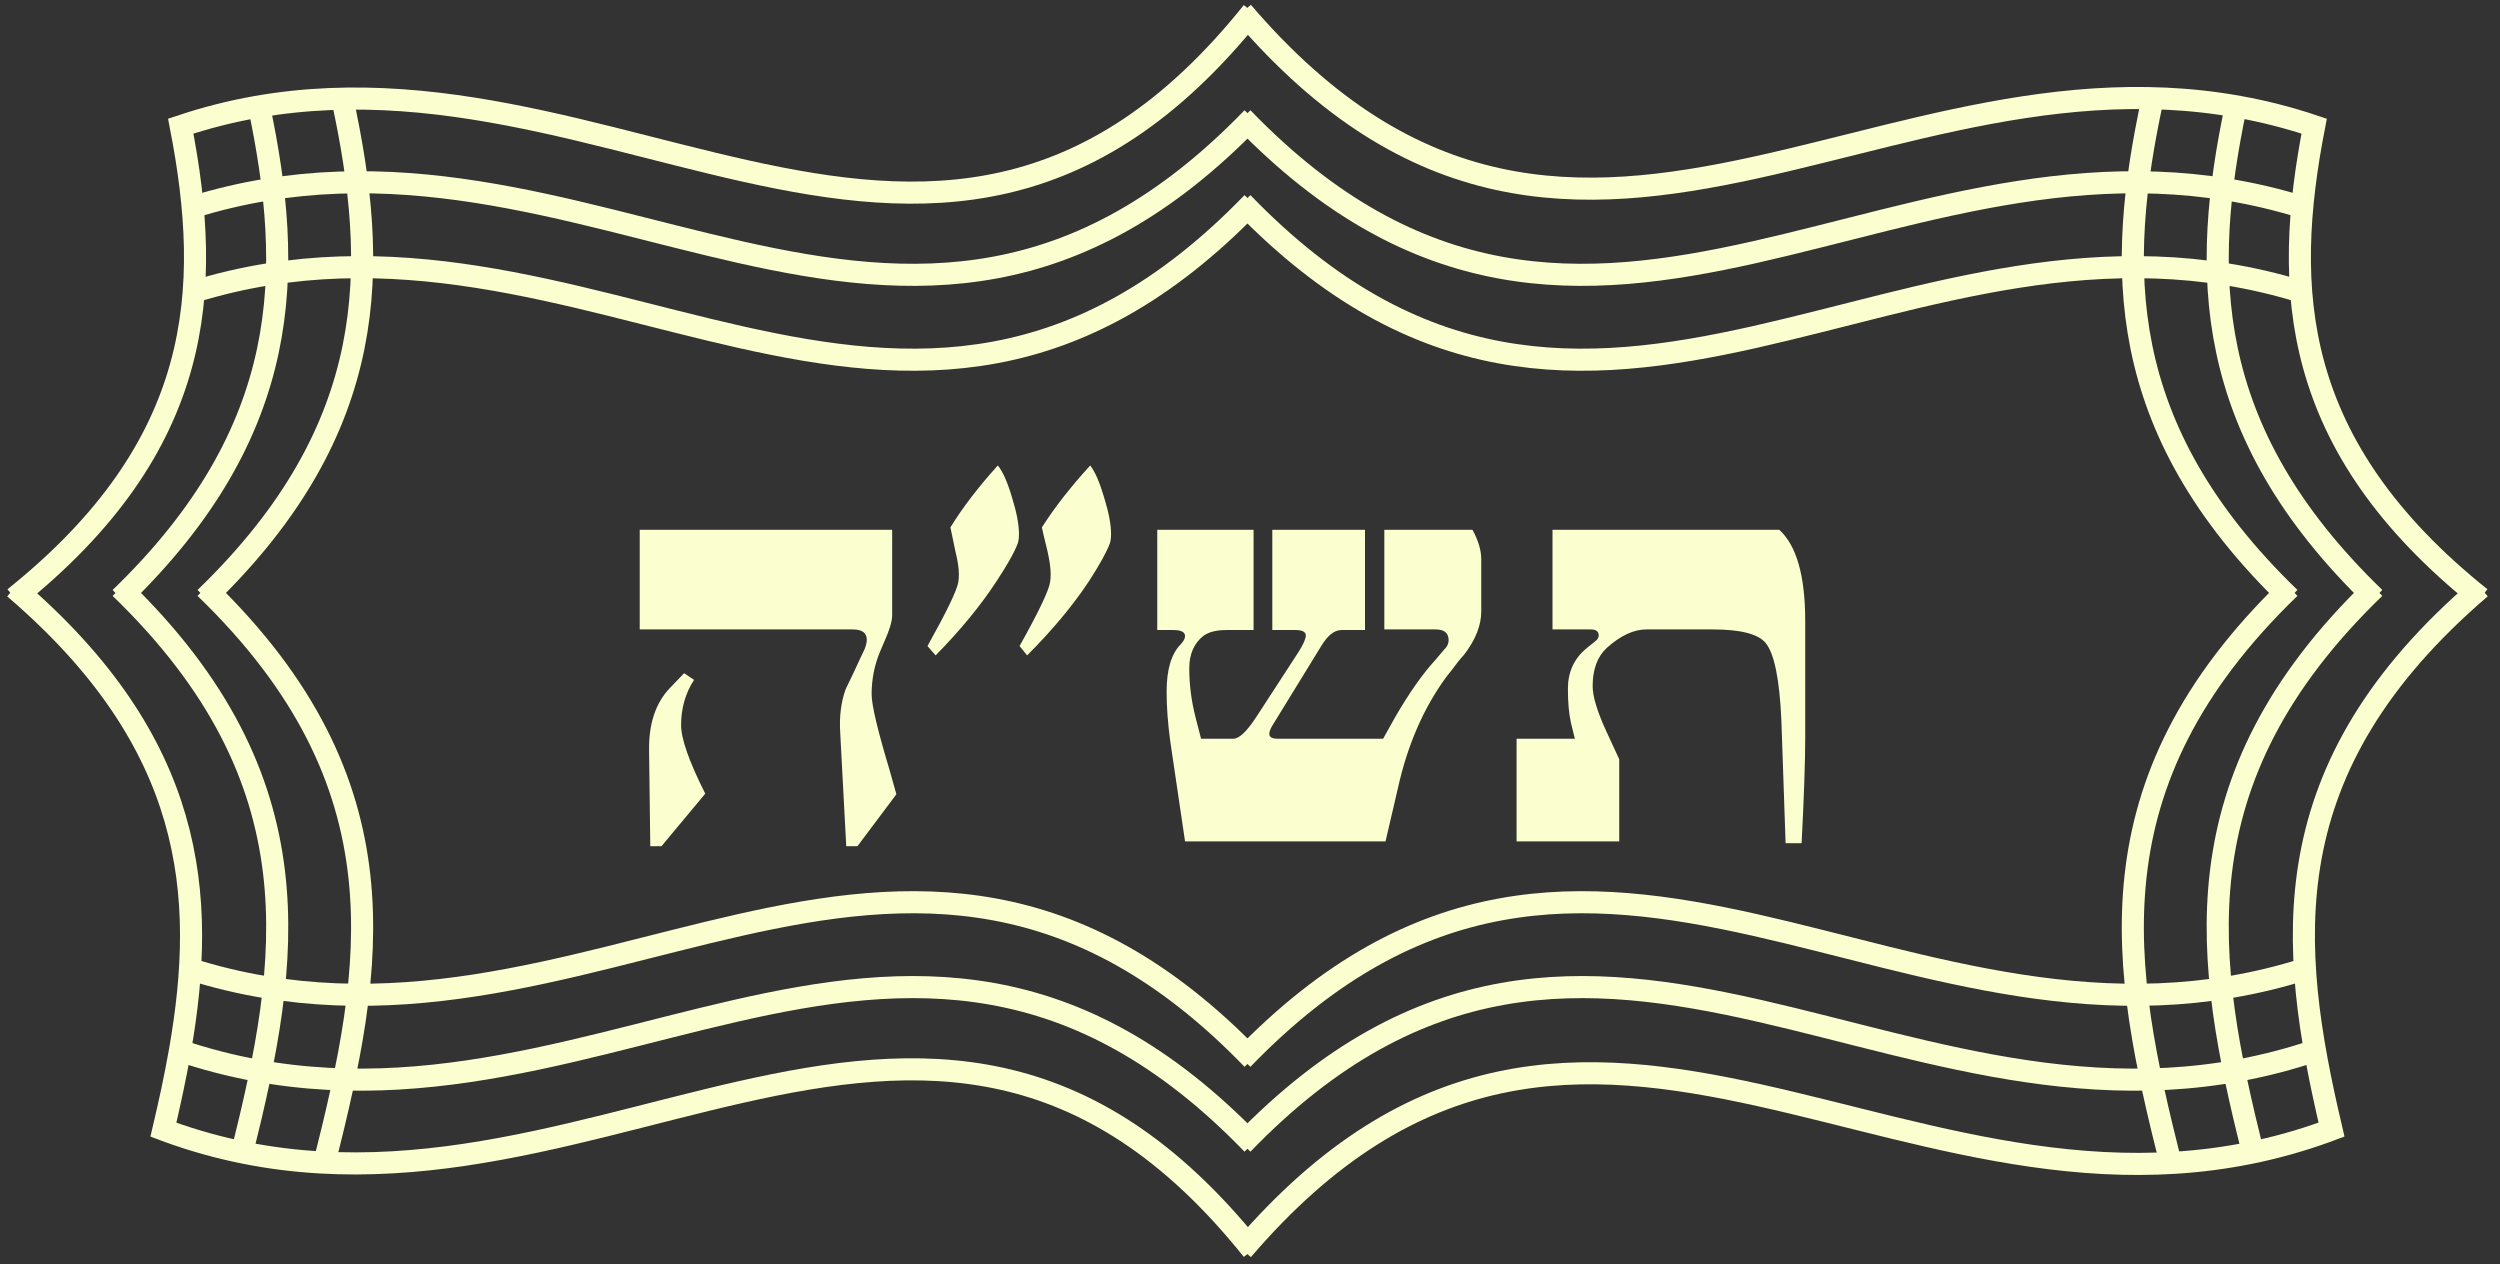
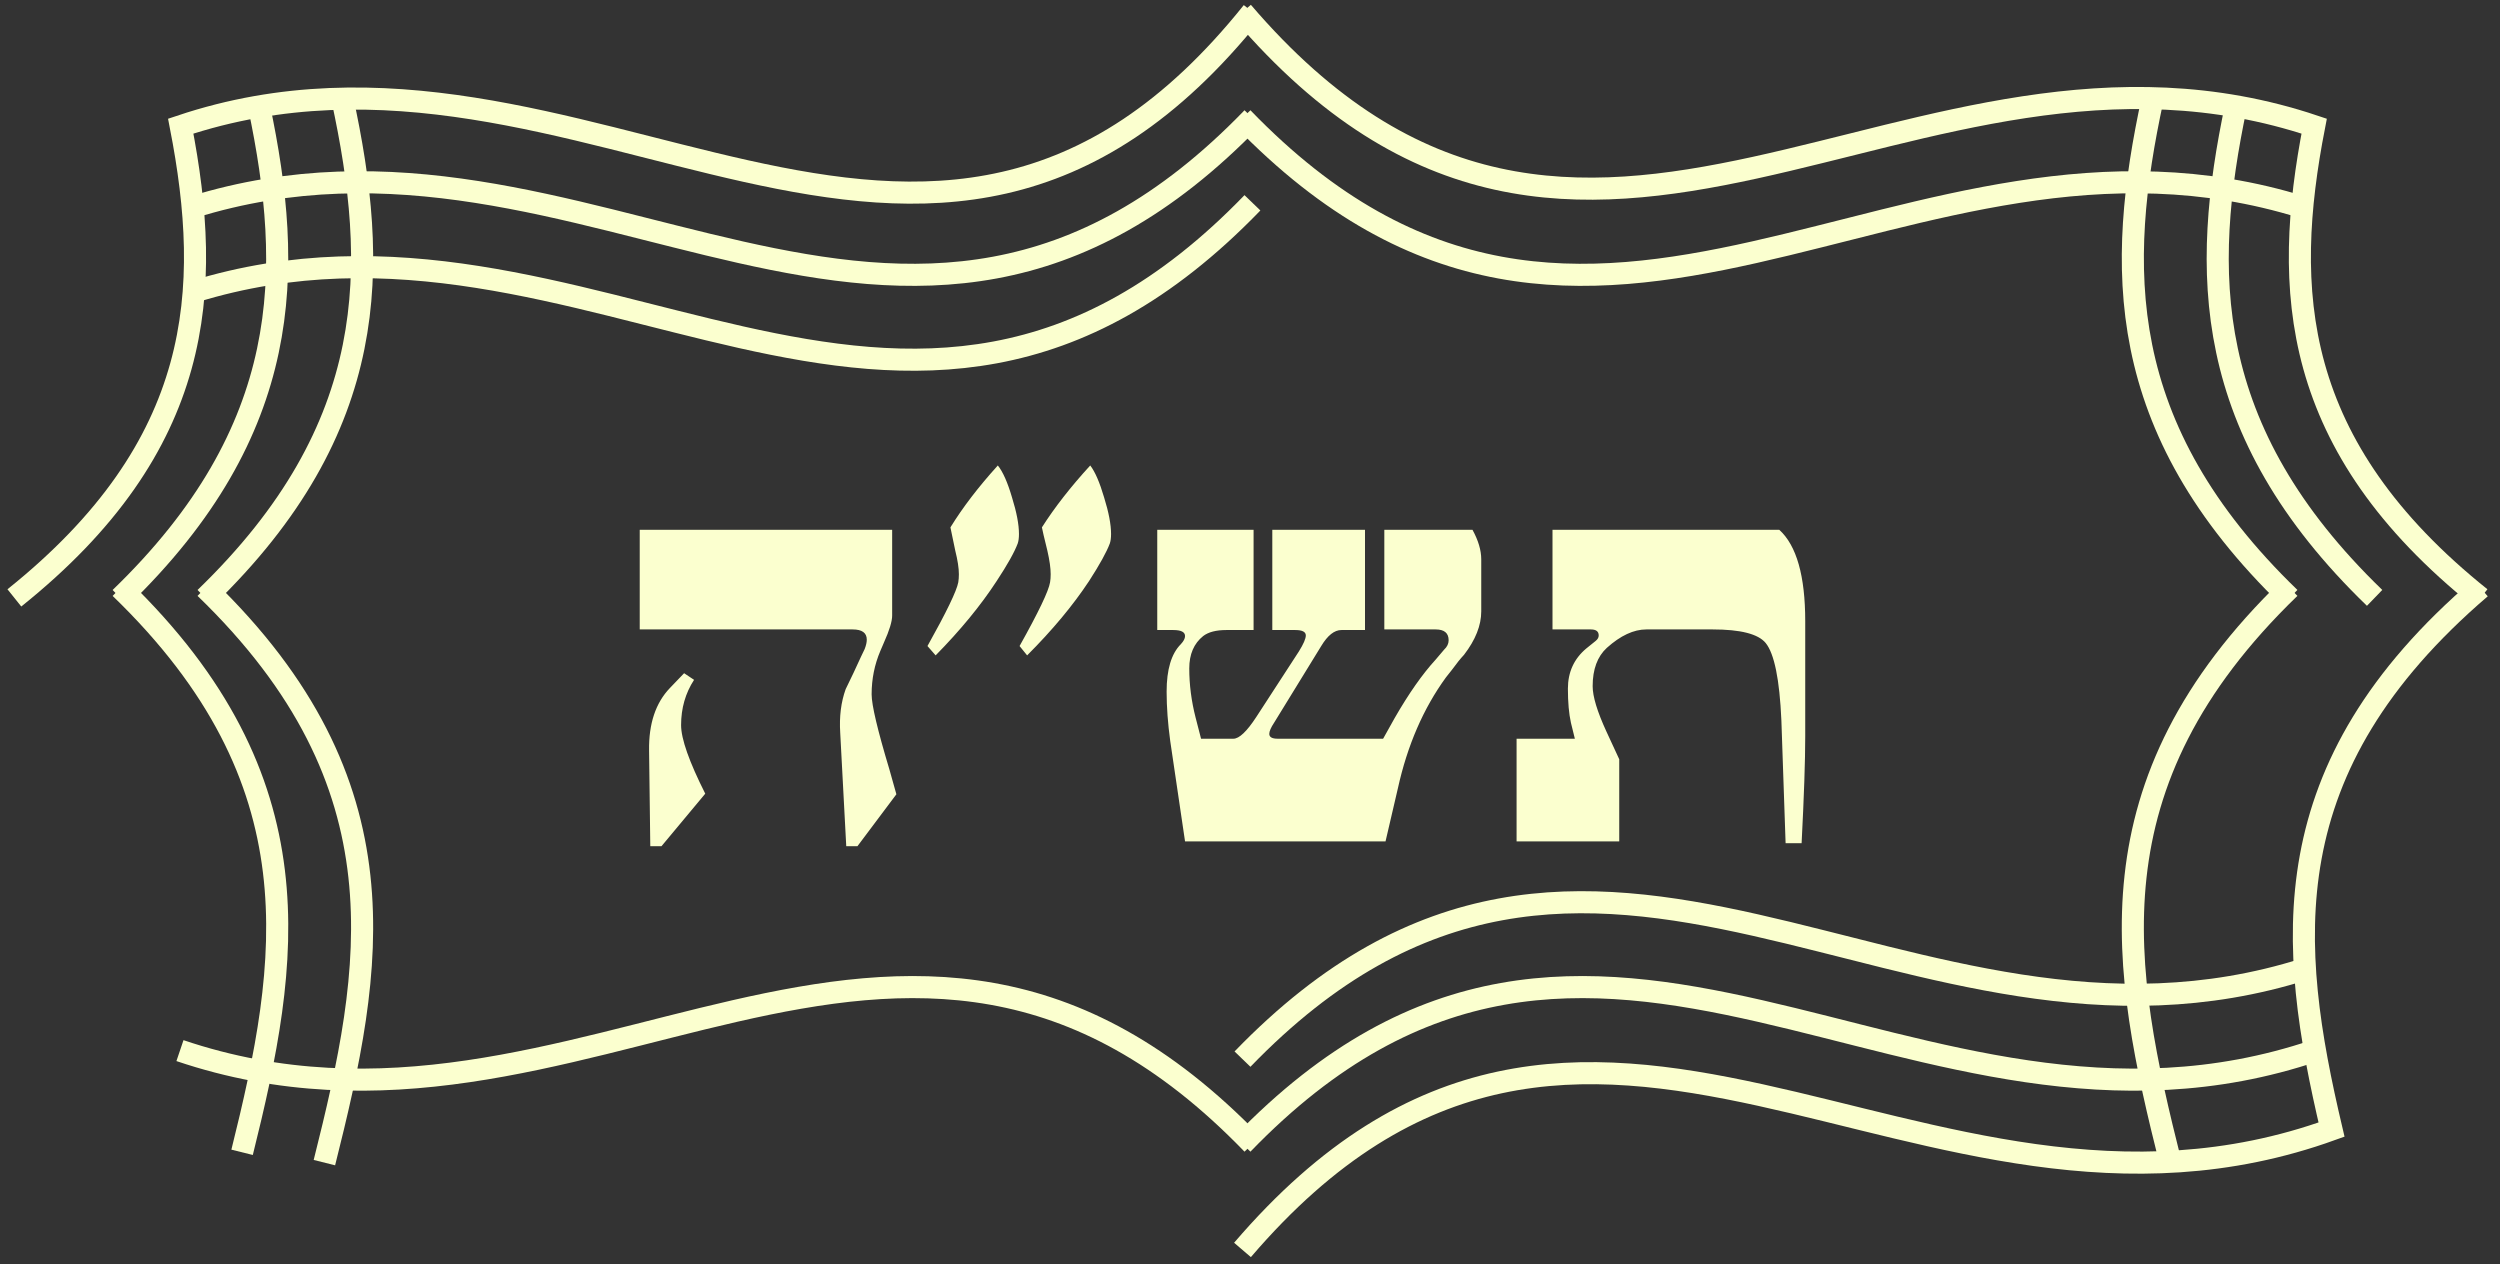
<svg xmlns="http://www.w3.org/2000/svg" width="174" height="88" viewBox="0 0 174 88" fill="none">
  <rect x="0" y="0" width="174" height="88" fill="#333333" stroke="none" />
  <path d="M62.388 55.282L59.677 58.897H58.899L58.479 50.995C58.409 49.874 58.535 48.865 58.857 47.969C59.236 47.198 59.593 46.442 59.929 45.699L60.181 45.174C60.279 44.922 60.328 44.704 60.328 44.522C60.328 44.046 59.999 43.808 59.341 43.808H44.525V36.873H62.094V42.841C62.094 43.247 61.904 43.871 61.526 44.711L61.274 45.3C60.868 46.252 60.665 47.261 60.665 48.326C60.665 49.069 61.078 50.813 61.904 53.559L62.388 55.282ZM49.085 55.24L46.038 58.897H45.26L45.176 52.235C45.148 50.371 45.632 48.922 46.626 47.885L47.614 46.855L48.307 47.317C47.705 48.242 47.404 49.293 47.404 50.47C47.404 51.422 47.964 53.013 49.085 55.24ZM77.246 37.818C77.022 38.421 76.538 39.296 75.796 40.445C74.675 42.141 73.239 43.864 71.488 45.615L70.962 44.964C72.279 42.61 72.987 41.132 73.085 40.529C73.113 40.361 73.127 40.172 73.127 39.962C73.127 39.542 73.05 38.995 72.896 38.323C72.671 37.412 72.545 36.873 72.517 36.705C73.4 35.318 74.521 33.881 75.88 32.396C76.216 32.831 76.538 33.573 76.847 34.624C77.169 35.661 77.33 36.508 77.33 37.167C77.33 37.433 77.302 37.65 77.246 37.818ZM70.836 37.818C70.612 38.421 70.122 39.296 69.365 40.445C68.258 42.141 66.843 43.864 65.12 45.615L64.552 44.964C65.869 42.61 66.584 41.132 66.696 40.529C66.724 40.361 66.738 40.172 66.738 39.962C66.738 39.542 66.654 38.995 66.486 38.323C66.29 37.412 66.178 36.873 66.15 36.705C67.004 35.318 68.104 33.881 69.449 32.396C69.799 32.831 70.129 33.573 70.437 34.624C70.759 35.661 70.92 36.508 70.92 37.167C70.92 37.433 70.892 37.65 70.836 37.818ZM103.095 42.547C103.095 43.528 102.695 44.536 101.897 45.573C101.659 45.825 101.372 46.182 101.035 46.645L100.636 47.149C99.067 49.307 97.953 51.878 97.294 54.862L96.433 58.56H82.479L81.449 51.583C81.281 50.35 81.197 49.202 81.197 48.137C81.197 46.596 81.526 45.496 82.184 44.837C82.381 44.627 82.479 44.438 82.479 44.27C82.479 43.99 82.205 43.85 81.659 43.85H80.545V36.873H87.249V43.85H85.358C84.643 43.85 84.104 43.99 83.74 44.27C83.095 44.788 82.773 45.538 82.773 46.519C82.773 47.654 82.92 48.795 83.214 49.944L83.593 51.415H85.841C86.247 51.415 86.78 50.911 87.438 49.902L90.401 45.342C90.724 44.824 90.885 44.452 90.885 44.228C90.885 43.976 90.64 43.85 90.149 43.85H88.552V36.873H95.004V43.85H93.365C92.874 43.85 92.405 44.221 91.957 44.964L88.678 50.301C88.454 50.638 88.342 50.897 88.342 51.079C88.342 51.303 88.538 51.415 88.93 51.415H96.265L97.063 49.986C98.044 48.277 98.997 46.918 99.921 45.909L100.51 45.216C100.72 45.02 100.825 44.802 100.825 44.564C100.825 44.06 100.524 43.808 99.921 43.808H96.349V36.873H102.485C102.892 37.615 103.095 38.302 103.095 38.932V42.547ZM125.644 51.247C125.644 52.942 125.56 55.422 125.392 58.687H124.278L123.984 50.133C123.858 47.289 123.494 45.496 122.891 44.753C122.373 44.123 121.14 43.808 119.193 43.808H114.59C113.708 43.808 112.79 44.235 111.837 45.09C111.179 45.692 110.849 46.582 110.849 47.759C110.849 48.473 111.165 49.517 111.795 50.89L112.699 52.844V58.56H105.554V51.415H109.61L109.336 50.301C109.196 49.671 109.126 48.879 109.126 47.927C109.126 46.778 109.554 45.846 110.408 45.132L111.06 44.606C111.2 44.494 111.27 44.368 111.27 44.228C111.27 43.948 111.088 43.808 110.723 43.808H108.054V36.873H123.837C125.042 37.965 125.644 40.088 125.644 43.24V51.247Z" fill="#FBFFCF" />
  <path d="M161.122 73.123C132.982 82.631 111.137 54.093 86.477 79.622" stroke="#FBFFCF" stroke-width="1.537" stroke-miterlimit="10" />
  <path d="M160.423 67.445C132.619 76.254 110.934 48.398 86.477 73.715" stroke="#FBFFCF" stroke-width="1.537" stroke-miterlimit="10" />
  <path d="M12.525 73.123C40.665 82.631 62.51 54.093 87.17 79.622" stroke="#FBFFCF" stroke-width="1.537" stroke-miterlimit="10" />
-   <path d="M13.226 67.445C41.03 76.254 62.715 48.398 87.172 73.715" stroke="#FBFFCF" stroke-width="1.537" stroke-miterlimit="10" />
-   <path d="M1 40.924C13.562 51.683 14.442 62.224 12.521 73.15C12.201 74.964 11.806 76.787 11.373 78.623L11.771 78.772C40.278 89.057 64.248 58.367 87.17 87" stroke="#FBFFCF" stroke-width="1.537" stroke-miterlimit="10" />
  <path d="M16.85 80.201C20.143 66.963 22.285 54.361 8.374 40.924" stroke="#FBFFCF" stroke-width="1.537" stroke-miterlimit="10" />
  <path d="M22.578 80.919C25.969 67.416 28.445 54.602 14.283 40.921" stroke="#FBFFCF" stroke-width="1.537" stroke-miterlimit="10" />
  <path d="M18.029 7.413C20.426 18.829 20.496 29.905 8.372 41.616" stroke="#FBFFCF" stroke-width="1.537" stroke-miterlimit="10" />
  <path d="M23.824 6.871C26.332 18.48 26.598 29.719 14.283 41.615" stroke="#FBFFCF" stroke-width="1.537" stroke-miterlimit="10" />
-   <path d="M172.647 40.92C158.001 53.464 159.234 65.712 162.274 78.619L161.876 78.768C133.37 89.053 110.464 58.987 86.477 86.996" stroke="#FBFFCF" stroke-width="1.537" stroke-miterlimit="10" />
-   <path d="M156.8 80.205C153.506 66.963 151.36 54.359 165.274 40.92" stroke="#FBFFCF" stroke-width="1.537" stroke-miterlimit="10" />
+   <path d="M172.647 40.92C158.001 53.464 159.234 65.712 162.274 78.619C133.37 89.053 110.464 58.987 86.477 86.996" stroke="#FBFFCF" stroke-width="1.537" stroke-miterlimit="10" />
  <path d="M151.077 80.947C147.684 67.433 145.192 54.611 159.366 40.92" stroke="#FBFFCF" stroke-width="1.537" stroke-miterlimit="10" />
  <path d="M155.617 7.414C153.219 18.828 153.152 29.903 165.273 41.612" stroke="#FBFFCF" stroke-width="1.537" stroke-miterlimit="10" />
  <path d="M149.819 6.896C147.316 18.494 147.061 29.725 159.366 41.612" stroke="#FBFFCF" stroke-width="1.537" stroke-miterlimit="10" />
  <path d="M86.477 0.835C110.235 28.578 132.936 -0.656 161.065 8.78C158.849 20.179 159.399 31.008 172.645 41.613" stroke="#FBFFCF" stroke-width="1.537" stroke-miterlimit="10" />
  <path d="M160.235 14.42C132.521 5.794 110.879 33.469 86.477 8.208" stroke="#FBFFCF" stroke-width="1.537" stroke-miterlimit="10" />
-   <path d="M160.161 20.305C132.481 11.752 110.856 39.354 86.477 14.116" stroke="#FBFFCF" stroke-width="1.537" stroke-miterlimit="10" />
  <path d="M87.168 0.835C64.463 29.195 40.73 -0.646 12.58 8.78C14.796 20.179 14.246 31.008 1 41.613" stroke="#FBFFCF" stroke-width="1.537" stroke-miterlimit="10" />
  <path d="M13.101 14.517C13.205 14.484 13.308 14.452 13.412 14.42C41.126 5.794 62.768 33.469 87.17 8.208" stroke="#FBFFCF" stroke-width="1.537" stroke-miterlimit="10" />
  <path d="M13.485 20.305C41.164 11.752 62.79 39.354 87.169 14.116" stroke="#FBFFCF" stroke-width="1.537" stroke-miterlimit="10" />
</svg>